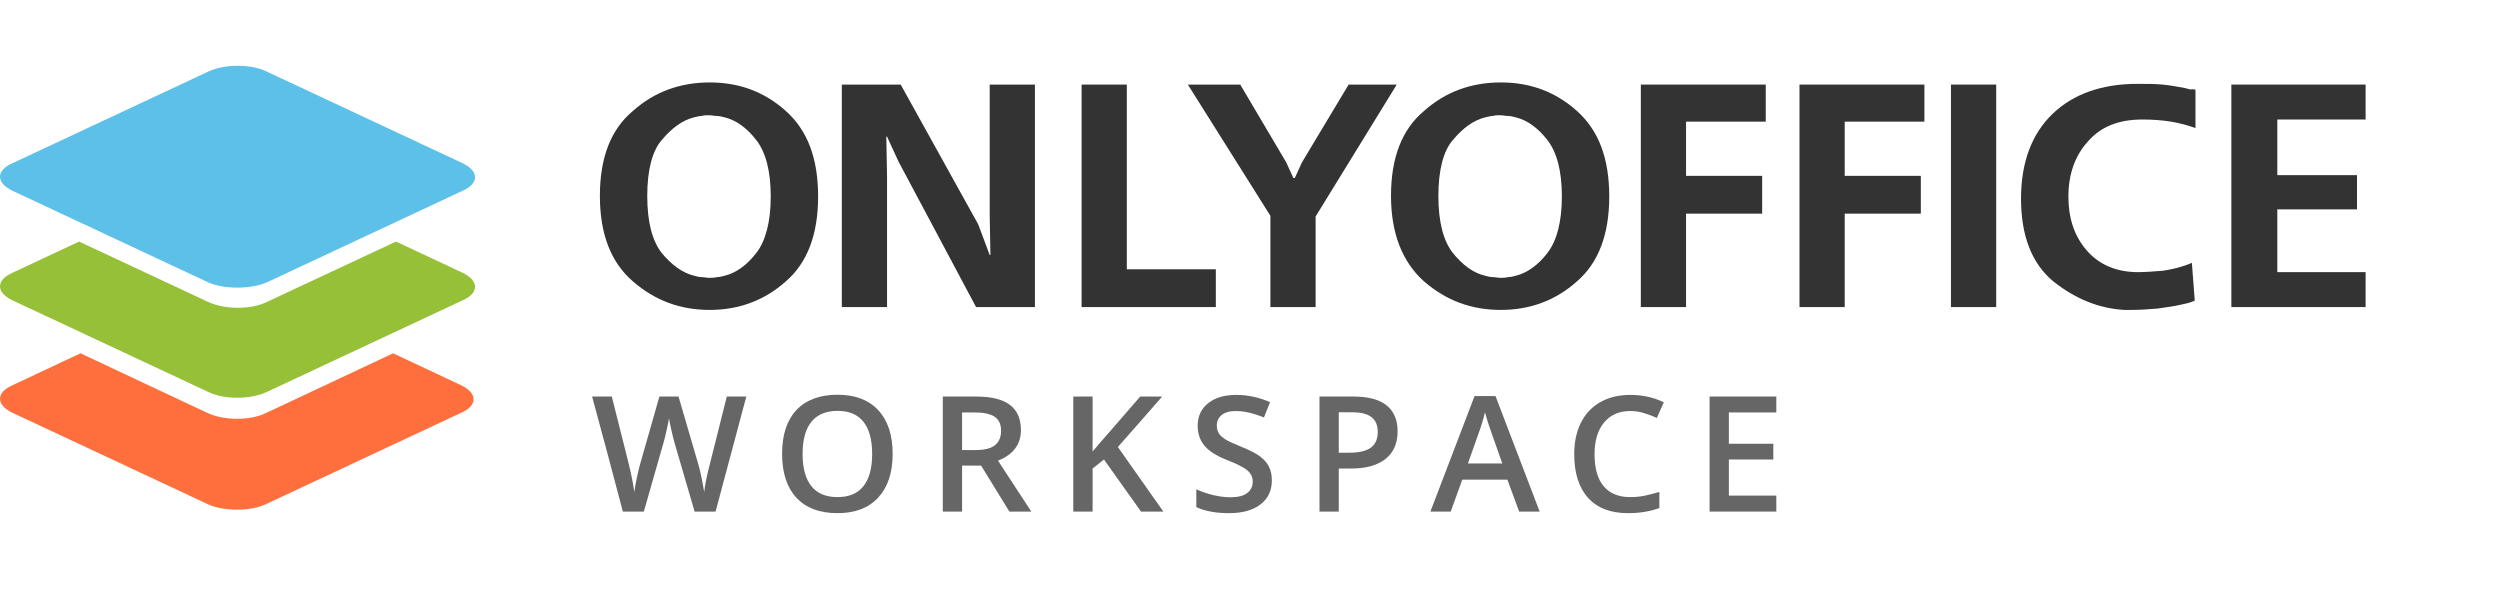
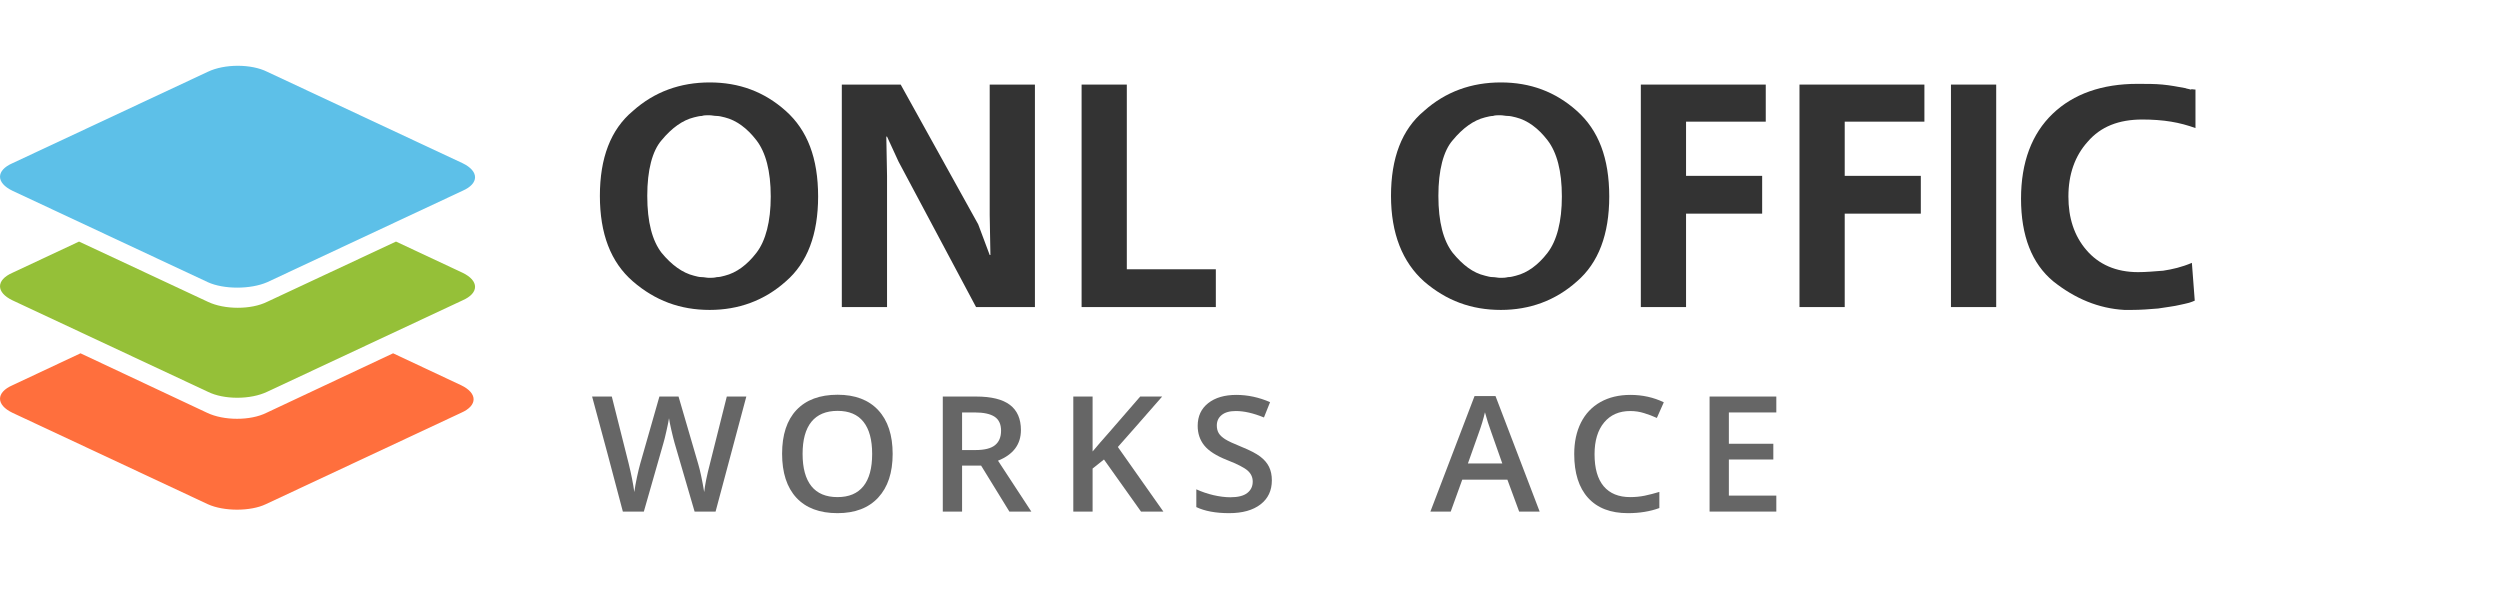
<svg xmlns="http://www.w3.org/2000/svg" width="190" height="45" viewBox="0 0 190 45" fill="none">
  <path d="M54.384 38.88H52.789L51.268 33.666C51.203 33.438 51.121 33.112 51.023 32.685C50.925 32.255 50.866 31.956 50.845 31.788C50.804 32.043 50.737 32.374 50.643 32.781C50.553 33.187 50.477 33.49 50.416 33.69L48.932 38.88H47.337L46.178 34.503L45 30.137H46.497L47.779 35.233C47.979 36.05 48.122 36.771 48.208 37.397C48.253 37.059 48.32 36.68 48.41 36.261C48.5 35.843 48.582 35.504 48.656 35.245L50.115 30.137H51.569L53.066 35.268C53.209 35.743 53.36 36.453 53.519 37.397C53.581 36.827 53.728 36.102 53.961 35.221L55.237 30.137H56.721L54.384 38.88Z" fill="#666666" />
  <path d="M67.842 34.497C67.842 35.92 67.476 37.027 66.744 37.816C66.016 38.605 64.984 39 63.647 39C62.294 39 61.253 38.609 60.525 37.828C59.801 37.042 59.439 35.928 59.439 34.485C59.439 33.042 59.803 31.934 60.531 31.16C61.263 30.387 62.306 30 63.659 30C64.992 30 66.023 30.393 66.751 31.178C67.478 31.963 67.842 33.07 67.842 34.497ZM60.997 34.497C60.997 35.573 61.22 36.391 61.666 36.949C62.111 37.503 62.772 37.78 63.647 37.78C64.518 37.78 65.174 37.505 65.616 36.955C66.061 36.405 66.284 35.585 66.284 34.497C66.284 33.425 66.064 32.611 65.622 32.057C65.184 31.503 64.53 31.226 63.659 31.226C62.78 31.226 62.116 31.503 61.666 32.057C61.22 32.611 60.997 33.425 60.997 34.497Z" fill="#666666" />
  <path d="M73.118 34.204H74.136C74.819 34.204 75.314 34.08 75.621 33.833C75.927 33.586 76.081 33.219 76.081 32.733C76.081 32.239 75.915 31.884 75.584 31.668C75.253 31.453 74.754 31.346 74.087 31.346H73.118V34.204ZM73.118 35.388V38.88H71.652V30.137H74.186C75.343 30.137 76.199 30.349 76.755 30.771C77.311 31.194 77.59 31.832 77.59 32.685C77.59 33.773 77.009 34.549 75.848 35.011L78.381 38.88H76.713L74.566 35.388H73.118Z" fill="#666666" />
  <path d="M88.416 38.88H86.717L83.902 34.922L83.037 35.609V38.88H81.571V30.137H83.037V34.312C83.438 33.833 83.837 33.373 84.233 32.93L86.656 30.137H88.324C86.758 31.932 85.636 33.209 84.957 33.971L88.416 38.88Z" fill="#666666" />
  <path d="M96.661 36.506C96.661 37.284 96.373 37.894 95.796 38.336C95.22 38.779 94.424 39 93.41 39C92.396 39 91.566 38.846 90.92 38.539V37.188C91.329 37.375 91.762 37.523 92.22 37.631C92.682 37.738 93.112 37.792 93.508 37.792C94.089 37.792 94.516 37.684 94.79 37.469C95.068 37.254 95.207 36.965 95.207 36.602C95.207 36.275 95.081 35.998 94.827 35.771C94.573 35.544 94.05 35.274 93.257 34.964C92.439 34.641 91.862 34.272 91.527 33.857C91.192 33.443 91.024 32.944 91.024 32.362C91.024 31.633 91.29 31.058 91.822 30.64C92.353 30.221 93.067 30.012 93.962 30.012C94.821 30.012 95.675 30.195 96.526 30.562L96.06 31.728C95.263 31.401 94.551 31.238 93.925 31.238C93.451 31.238 93.091 31.34 92.846 31.543C92.601 31.742 92.478 32.007 92.478 32.338C92.478 32.565 92.527 32.761 92.625 32.924C92.723 33.084 92.885 33.235 93.11 33.379C93.335 33.522 93.739 33.712 94.324 33.947C94.982 34.214 95.465 34.463 95.772 34.694C96.078 34.926 96.303 35.187 96.446 35.478C96.589 35.769 96.661 36.112 96.661 36.506Z" fill="#666666" />
-   <path d="M106.218 32.781C106.218 33.694 105.911 34.393 105.298 34.88C104.685 35.366 103.812 35.609 102.679 35.609H101.747V38.88H100.281V30.137H102.863C103.983 30.137 104.822 30.361 105.378 30.807C105.938 31.254 106.218 31.912 106.218 32.781ZM101.747 34.407H102.526C103.278 34.407 103.83 34.28 104.182 34.025C104.533 33.769 104.709 33.371 104.709 32.829C104.709 32.326 104.552 31.951 104.237 31.704C103.922 31.457 103.431 31.334 102.765 31.334H101.747V34.407Z" fill="#666666" />
  <path d="M115.456 38.88L114.561 36.453H111.132L110.255 38.88H108.71L112.065 30.102H113.659L117.014 38.88H115.456ZM114.174 35.221L113.334 32.84C113.273 32.681 113.187 32.43 113.077 32.087C112.97 31.744 112.897 31.493 112.856 31.334C112.745 31.824 112.584 32.36 112.371 32.942L111.562 35.221H114.174Z" fill="#666666" />
  <path d="M123.897 31.238C123.055 31.238 122.392 31.529 121.91 32.111C121.427 32.693 121.186 33.496 121.186 34.521C121.186 35.593 121.417 36.405 121.879 36.955C122.345 37.505 123.018 37.78 123.897 37.78C124.277 37.78 124.645 37.744 125.001 37.672C125.357 37.597 125.727 37.501 126.111 37.385V38.611C125.408 38.87 124.611 39 123.719 39C122.407 39 121.399 38.613 120.696 37.84C119.992 37.062 119.641 35.952 119.641 34.509C119.641 33.6 119.81 32.805 120.15 32.123C120.493 31.441 120.988 30.919 121.634 30.556C122.28 30.193 123.039 30.012 123.909 30.012C124.825 30.012 125.672 30.199 126.449 30.574L125.921 31.764C125.619 31.625 125.298 31.503 124.958 31.399C124.623 31.292 124.269 31.238 123.897 31.238Z" fill="#666666" />
  <path d="M135 38.88H129.928V30.137H135V31.346H131.394V33.726H134.773V34.922H131.394V37.666H135V38.88Z" fill="#666666" />
  <path fill-rule="evenodd" clip-rule="evenodd" d="M15.797 38.321L0.949 31.373C-0.316 30.767 -0.316 29.829 0.949 29.278L6.118 26.851L15.742 31.373C17.007 31.98 19.042 31.98 20.252 31.373L29.876 26.851L35.046 29.278C36.31 29.884 36.31 30.822 35.046 31.373L20.197 38.321C19.042 38.873 17.007 38.873 15.797 38.321Z" fill="#FF6F3D" />
  <path fill-rule="evenodd" clip-rule="evenodd" d="M15.797 29.774L0.949 22.826C-0.316 22.219 -0.316 21.282 0.949 20.73L6.008 18.359L15.797 22.936C17.062 23.543 19.097 23.543 20.307 22.936L30.096 18.359L35.156 20.73C36.42 21.337 36.42 22.274 35.156 22.826L20.307 29.774C19.042 30.381 17.007 30.381 15.797 29.774Z" fill="#95C038" />
  <path fill-rule="evenodd" clip-rule="evenodd" d="M15.797 21.447L0.949 14.499C-0.316 13.892 -0.316 12.955 0.949 12.403L15.797 5.455C17.062 4.848 19.097 4.848 20.307 5.455L35.156 12.403C36.42 13.01 36.42 13.947 35.156 14.499L20.307 21.447C19.042 21.998 17.007 21.998 15.797 21.447Z" fill="#5DC0E8" />
  <path d="M45.591 14.883C45.591 12.01 46.409 9.842 48.101 8.433C49.737 6.97 51.702 6.265 53.938 6.265C56.175 6.265 58.085 6.97 59.722 8.433C61.359 9.896 62.177 12.01 62.177 14.937C62.177 17.809 61.359 19.977 59.722 21.386C58.085 22.85 56.121 23.554 53.938 23.554C51.702 23.554 49.792 22.85 48.101 21.386C46.409 19.923 45.591 17.755 45.591 14.883ZM49.192 14.883C49.192 16.888 49.574 18.297 50.283 19.218C51.047 20.14 51.865 20.736 52.738 20.953C52.956 21.007 53.12 21.061 53.338 21.061C53.502 21.061 53.72 21.115 53.884 21.115C54.102 21.115 54.266 21.115 54.484 21.061C54.702 21.061 54.866 21.007 55.084 20.953C55.957 20.736 56.776 20.14 57.485 19.218C58.194 18.297 58.576 16.834 58.576 14.937C58.576 12.986 58.194 11.576 57.485 10.655C56.776 9.734 55.957 9.138 55.084 8.921C54.866 8.867 54.648 8.812 54.484 8.812C54.266 8.812 54.102 8.758 53.884 8.758C53.666 8.758 53.502 8.758 53.338 8.812C53.175 8.812 52.956 8.867 52.738 8.921C51.865 9.138 51.047 9.734 50.283 10.655C49.574 11.468 49.192 12.931 49.192 14.883Z" fill="#333333" />
  <path d="M63.978 6.428H68.452L74.344 17.05L75.217 19.381H75.272L75.217 16.346V6.428H78.654V23.337H74.18L68.288 12.281L67.415 10.384H67.36L67.415 13.365V23.337H63.978V6.428Z" fill="#333333" />
  <path d="M82.201 6.428H85.638V20.465H92.403V23.337H82.201V6.428Z" fill="#333333" />
-   <path d="M90.276 6.428H94.259L97.75 12.335L98.296 13.527H98.405L98.951 12.335L102.497 6.428H106.153L99.987 16.454V23.337H96.55V16.4L90.276 6.428Z" fill="#333333" />
  <path d="M105.716 14.883C105.716 12.01 106.535 9.842 108.226 8.433C109.863 6.97 111.827 6.265 114.064 6.265C116.301 6.265 118.211 6.97 119.847 8.433C121.484 9.896 122.303 12.01 122.303 14.937C122.303 17.809 121.484 19.977 119.847 21.386C118.211 22.85 116.246 23.554 114.064 23.554C111.827 23.554 109.917 22.85 108.226 21.386C106.589 19.923 105.716 17.755 105.716 14.883ZM109.317 14.883C109.317 16.888 109.699 18.297 110.408 19.218C111.172 20.14 111.936 20.736 112.864 20.953C113.082 21.007 113.246 21.061 113.464 21.061C113.628 21.061 113.846 21.115 114.009 21.115C114.228 21.115 114.391 21.115 114.61 21.061C114.828 21.061 114.992 21.007 115.21 20.953C116.083 20.736 116.901 20.14 117.61 19.218C118.32 18.297 118.702 16.834 118.702 14.937C118.702 12.986 118.32 11.576 117.61 10.655C116.901 9.734 116.083 9.138 115.21 8.921C114.992 8.867 114.773 8.812 114.61 8.812C114.391 8.812 114.228 8.758 114.009 8.758C113.791 8.758 113.628 8.758 113.464 8.812C113.3 8.812 113.082 8.867 112.864 8.921C111.991 9.138 111.172 9.734 110.408 10.655C109.699 11.468 109.317 12.931 109.317 14.883Z" fill="#333333" />
  <path d="M124.703 6.428H134.197V9.246H128.14V13.365H133.924V16.237H128.14V23.337H124.703V6.428Z" fill="#333333" />
  <path d="M136.761 6.428H146.255V9.246H140.198V13.365H145.982V16.237H140.198V23.337H136.761V6.428Z" fill="#333333" />
  <path d="M148.273 23.337V6.428H151.711V23.337H148.273Z" fill="#333333" />
  <path d="M166.856 6.807V9.734C166.256 9.517 165.656 9.354 165.001 9.246C164.346 9.137 163.582 9.083 162.819 9.083C161.018 9.083 159.654 9.625 158.672 10.763C157.69 11.847 157.199 13.256 157.199 14.937C157.199 16.562 157.635 17.918 158.563 19.001C159.49 20.085 160.8 20.682 162.491 20.682C163.091 20.682 163.692 20.627 164.401 20.573C165.11 20.465 165.819 20.302 166.583 19.977L166.801 22.849C166.692 22.904 166.529 22.958 166.365 23.012C166.147 23.066 165.929 23.12 165.656 23.175C165.219 23.283 164.674 23.337 164.019 23.446C163.364 23.5 162.709 23.554 162 23.554C161.891 23.554 161.782 23.554 161.727 23.554C161.618 23.554 161.509 23.554 161.455 23.554C159.49 23.446 157.69 22.687 156.053 21.386C154.416 20.031 153.598 17.918 153.598 15.099C153.598 12.335 154.416 10.167 155.999 8.65C157.581 7.132 159.763 6.373 162.437 6.373C163.146 6.373 163.801 6.373 164.346 6.427C164.946 6.482 165.492 6.59 166.092 6.698C166.201 6.753 166.365 6.753 166.474 6.807C166.583 6.753 166.692 6.807 166.856 6.807Z" fill="#333333" />
-   <path d="M169.584 6.428H179.787V9.083H173.076V13.311H179.132V15.912H173.076V20.682H179.787V23.337H169.584V6.428Z" fill="#333333" />
</svg>